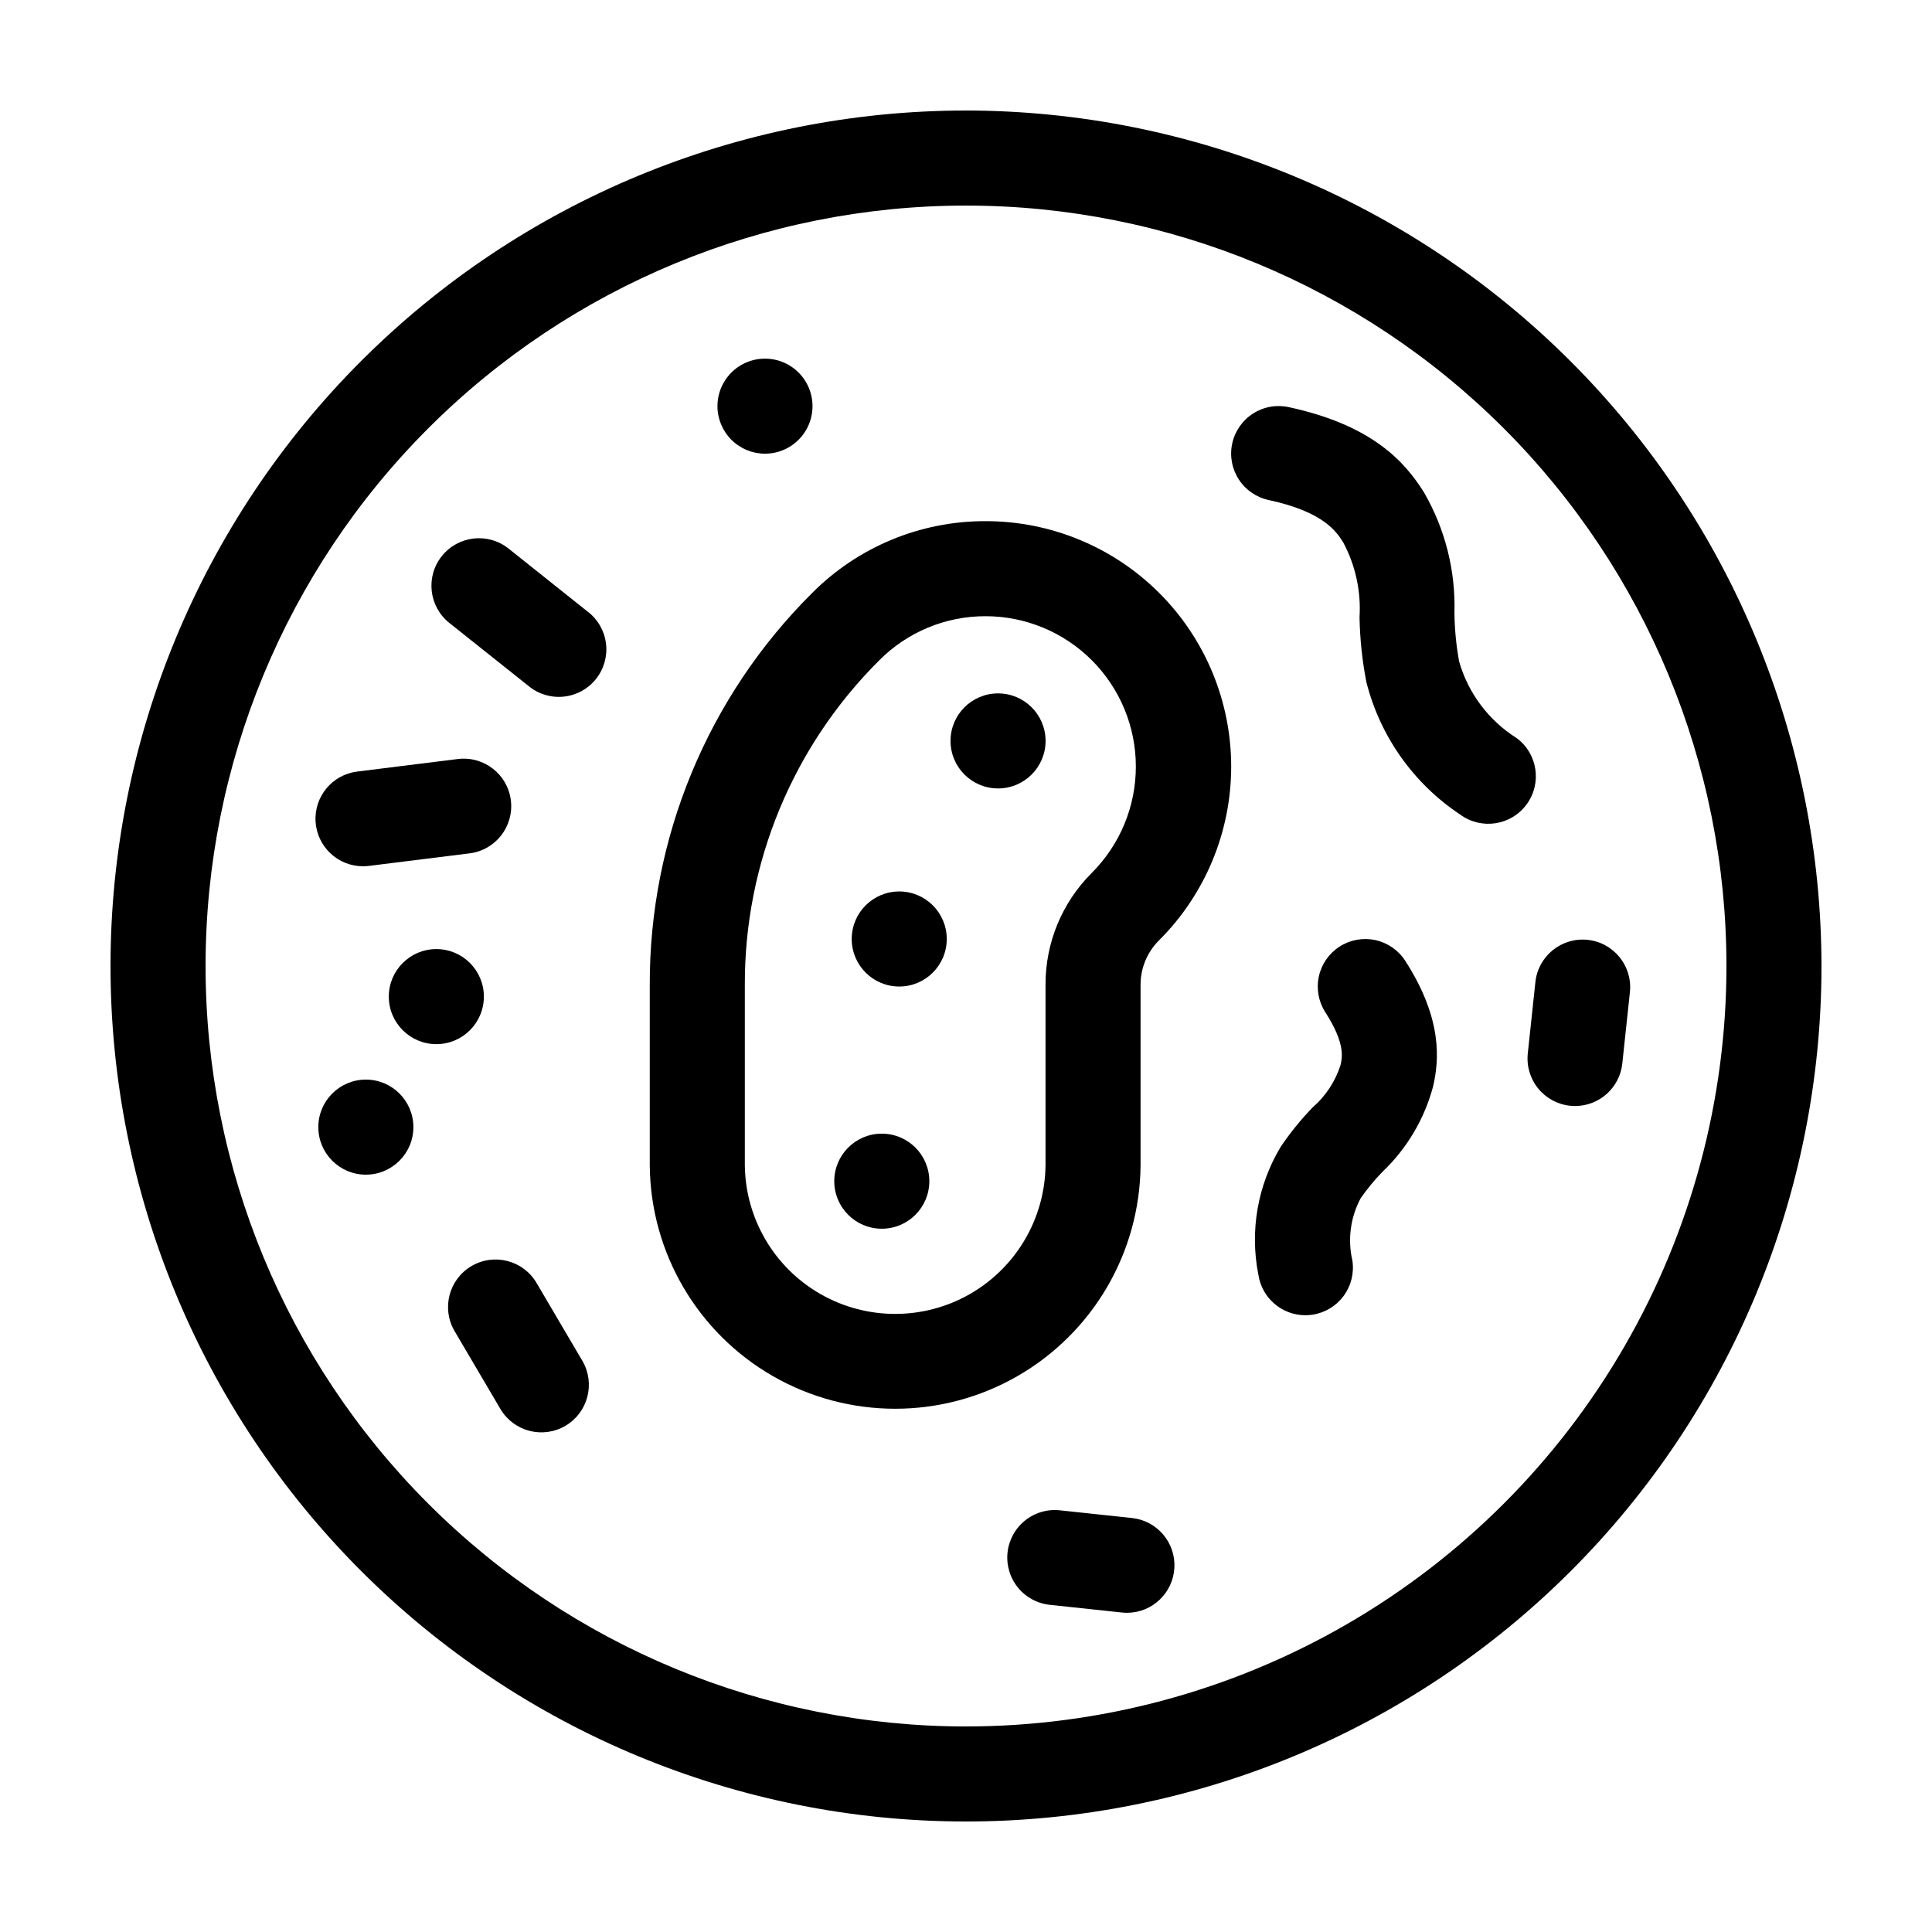
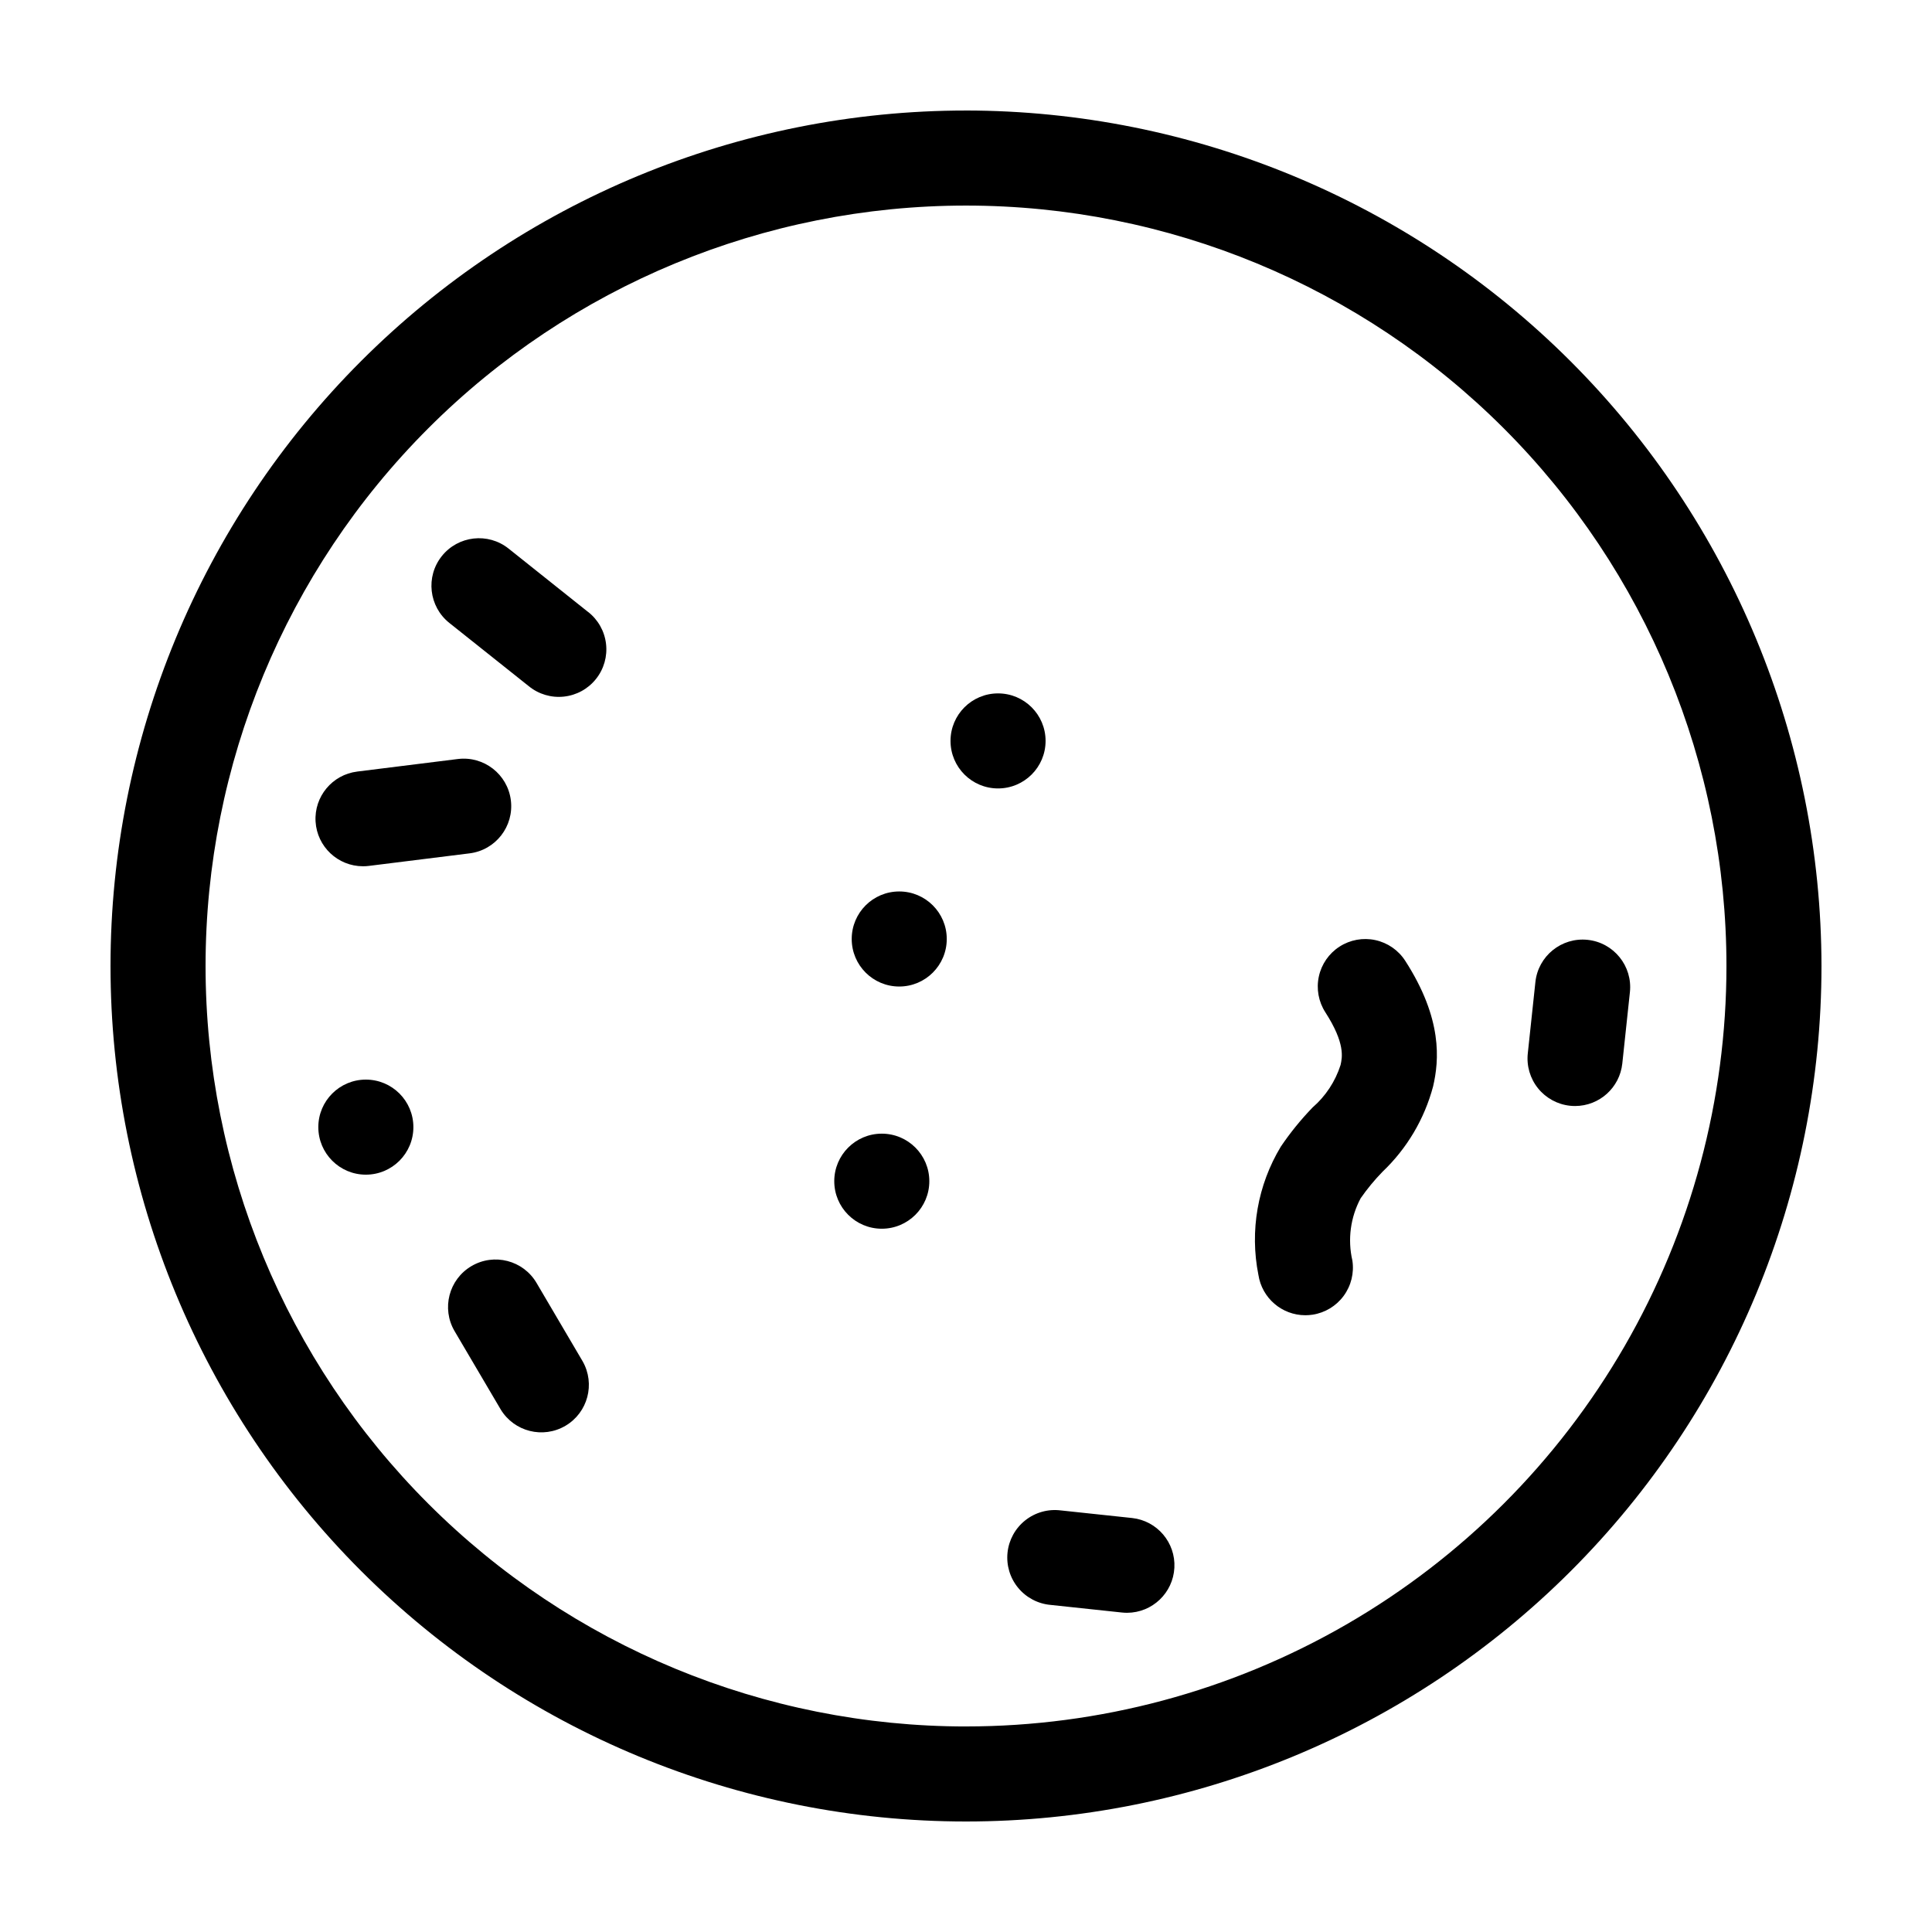
<svg xmlns="http://www.w3.org/2000/svg" fill="#000000" width="800px" height="800px" version="1.1" viewBox="144 144 512 512">
  <g>
    <path d="m421.09 340.35c0 6.957-5.641 12.594-12.598 12.594-6.957 0-12.594-5.637-12.594-12.594 0-6.957 5.637-12.594 12.594-12.594 6.957 0 12.598 5.637 12.598 12.594" />
-     <path d="m346.73 264.23c5.094 0 9.688-3.07 11.637-7.773 1.949-4.707 0.871-10.125-2.731-13.727-3.602-3.602-9.02-4.68-13.727-2.731-4.707 1.949-7.777 6.543-7.777 11.637 0 3.34 1.328 6.543 3.691 8.906 2.359 2.359 5.566 3.688 8.906 3.688z" />
    <path d="m394.9 392.84c0 6.957-5.637 12.598-12.594 12.598-6.957 0-12.594-5.641-12.594-12.598s5.637-12.594 12.594-12.594c6.957 0 12.594 5.637 12.594 12.594" />
-     <path d="m272.23 408.11c0 6.957-5.637 12.598-12.594 12.598-6.957 0-12.598-5.641-12.598-12.598 0-6.953 5.641-12.594 12.598-12.594 6.957 0 12.594 5.641 12.594 12.594" />
    <path d="m253.55 442.7c0 6.957-5.641 12.598-12.598 12.598-6.953 0-12.594-5.641-12.594-12.598 0-6.957 5.641-12.594 12.594-12.594 6.957 0 12.598 5.637 12.598 12.594" />
    <path d="m390.28 457.03c0 6.953-5.641 12.594-12.598 12.594-6.953 0-12.594-5.641-12.594-12.594 0-6.957 5.641-12.598 12.594-12.598 6.957 0 12.598 5.641 12.598 12.598" />
-     <path d="m405.19 282.11c-17.266-0.043-33.828 6.824-45.996 19.07-27.633 27.488-43.117 64.887-43 103.86v47.828c0.203 23.098 12.641 44.355 32.68 55.848 20.039 11.488 44.668 11.488 64.707 0 20.039-11.492 32.477-32.75 32.68-55.848v-47.863c-0.012-4.43 1.75-8.68 4.891-11.805 12.23-12.188 19.109-28.738 19.125-46.004 0.012-17.266-6.84-33.828-19.051-46.035-12.207-12.211-28.77-19.062-46.035-19.051zm28.156 93.203v0.004c-7.883 7.84-12.301 18.504-12.27 29.625v47.863-0.004c-0.16 14.129-7.789 27.117-20.051 34.137-12.262 7.016-27.324 7.016-39.59 0-12.262-7.019-19.891-20.008-20.047-34.137v-47.762c-0.098-32.289 12.734-63.277 35.629-86.051 7.449-7.5 17.594-11.711 28.168-11.688 10.562 0.004 20.695 4.203 28.164 11.676s11.664 17.605 11.664 28.172c-0.004 10.566-4.199 20.695-11.672 28.168z" />
    <path d="m286.19 483.99c-3.527-5.996-11.25-7.996-17.246-4.465-5.996 3.527-7.996 11.25-4.469 17.246l12.223 20.762c3.578 5.887 11.219 7.809 17.156 4.312 5.934-3.496 7.961-11.109 4.547-17.094z" />
    <path d="m240.2 373.57c0.523 0 1.051-0.031 1.57-0.098l26.672-3.324c6.906-0.859 11.801-7.156 10.941-14.059s-7.156-11.801-14.059-10.941l-26.672 3.324v0.004c-6.602 0.816-11.43 6.633-11.02 13.273 0.406 6.641 5.914 11.816 12.566 11.82z" />
    <path d="m299.8 306.14-21.02-16.758c-5.438-4.336-13.363-3.441-17.699 1.996-4.336 5.441-3.441 13.367 1.996 17.703l21.039 16.75c2.609 2.137 5.961 3.137 9.309 2.777 3.352-0.355 6.418-2.035 8.516-4.672 2.102-2.633 3.059-5.996 2.66-9.34-0.398-3.348-2.121-6.391-4.781-8.457z" />
    <path d="m444.02 546.29-18.914-2.016 0.004 0.004c-3.356-0.426-6.742 0.52-9.395 2.621-2.652 2.098-4.348 5.176-4.707 8.539-0.355 3.367 0.652 6.731 2.805 9.344 2.148 2.609 5.262 4.246 8.629 4.539l18.906 2.016h0.004c0.449 0.047 0.898 0.07 1.352 0.07 6.676-0.031 12.168-5.266 12.52-11.934 0.352-6.668-4.562-12.453-11.203-13.184z" />
    <path d="m564.75 393.07c-6.918-0.734-13.121 4.277-13.855 11.191l-2.016 18.914c-0.355 3.32 0.625 6.648 2.723 9.246 2.098 2.602 5.144 4.258 8.465 4.613 0.453 0.047 0.902 0.07 1.352 0.07 6.434-0.008 11.828-4.867 12.508-11.266l2.016-18.914c0.734-6.914-4.277-13.117-11.191-13.855z" />
    <path d="m400 173.29c-60.129 0-117.8 23.887-160.31 66.402s-66.402 100.18-66.402 160.31c0 60.125 23.887 117.79 66.402 160.31 42.516 42.52 100.18 66.402 160.31 66.402 60.125 0 117.79-23.883 160.31-66.402 42.52-42.516 66.402-100.18 66.402-160.31-0.066-60.109-23.973-117.73-66.477-160.24-42.504-42.5-100.13-66.41-160.23-66.477zm0 428.24c-53.449 0-104.71-21.234-142.5-59.027-37.793-37.793-59.023-89.051-59.023-142.5 0-53.449 21.23-104.71 59.023-142.5s89.051-59.023 142.5-59.023c53.445 0 104.7 21.23 142.5 59.023 37.793 37.793 59.027 89.051 59.027 142.5 0 35.375-9.312 70.125-27 100.76-17.688 30.633-43.129 56.074-73.762 73.762-30.637 17.688-65.387 27-100.76 27z" />
-     <path d="m545.87 339.57c-7.359-4.656-12.758-11.852-15.176-20.219-0.773-4.234-1.195-8.527-1.254-12.832 0.348-11.215-2.445-22.305-8.062-32.02-4.996-7.996-13.578-17.789-35.746-22.582h0.004c-3.281-0.738-6.719-0.141-9.551 1.668-2.832 1.809-4.824 4.672-5.535 7.957-0.711 3.285-0.078 6.719 1.758 9.535 1.832 2.816 4.715 4.781 8.008 5.461 14.609 3.16 17.926 8.465 19.711 11.309h-0.004c3.215 6.066 4.691 12.902 4.266 19.758 0.109 5.719 0.707 11.418 1.789 17.039 3.617 14.426 12.488 26.988 24.879 35.219 5.606 4.121 13.488 2.922 17.609-2.684 4.125-5.602 2.922-13.488-2.68-17.609z" />
    <path d="m498.99 394.86c-2.809 1.809-4.781 4.66-5.484 7.926-0.707 3.266-0.086 6.676 1.727 9.484 5.324 8.266 4.473 11.965 4.031 13.961-1.395 4.367-3.961 8.266-7.422 11.266-3.098 3.207-5.914 6.676-8.41 10.367-6.148 10.188-8.27 22.309-5.945 33.977 0.934 6.156 6.219 10.707 12.441 10.711 0.637 0 1.277-0.051 1.91-0.145 3.301-0.504 6.269-2.297 8.246-4.988 1.98-2.691 2.809-6.059 2.309-9.359-1.293-5.59-0.512-11.457 2.195-16.512 1.734-2.496 3.672-4.844 5.793-7.023 6.473-6.156 11.113-13.988 13.406-22.625 1.594-6.898 2.562-17.844-7.387-33.277-1.809-2.809-4.66-4.781-7.926-5.488-3.266-0.703-6.676-0.086-9.484 1.727z" />
  </g>
</svg>